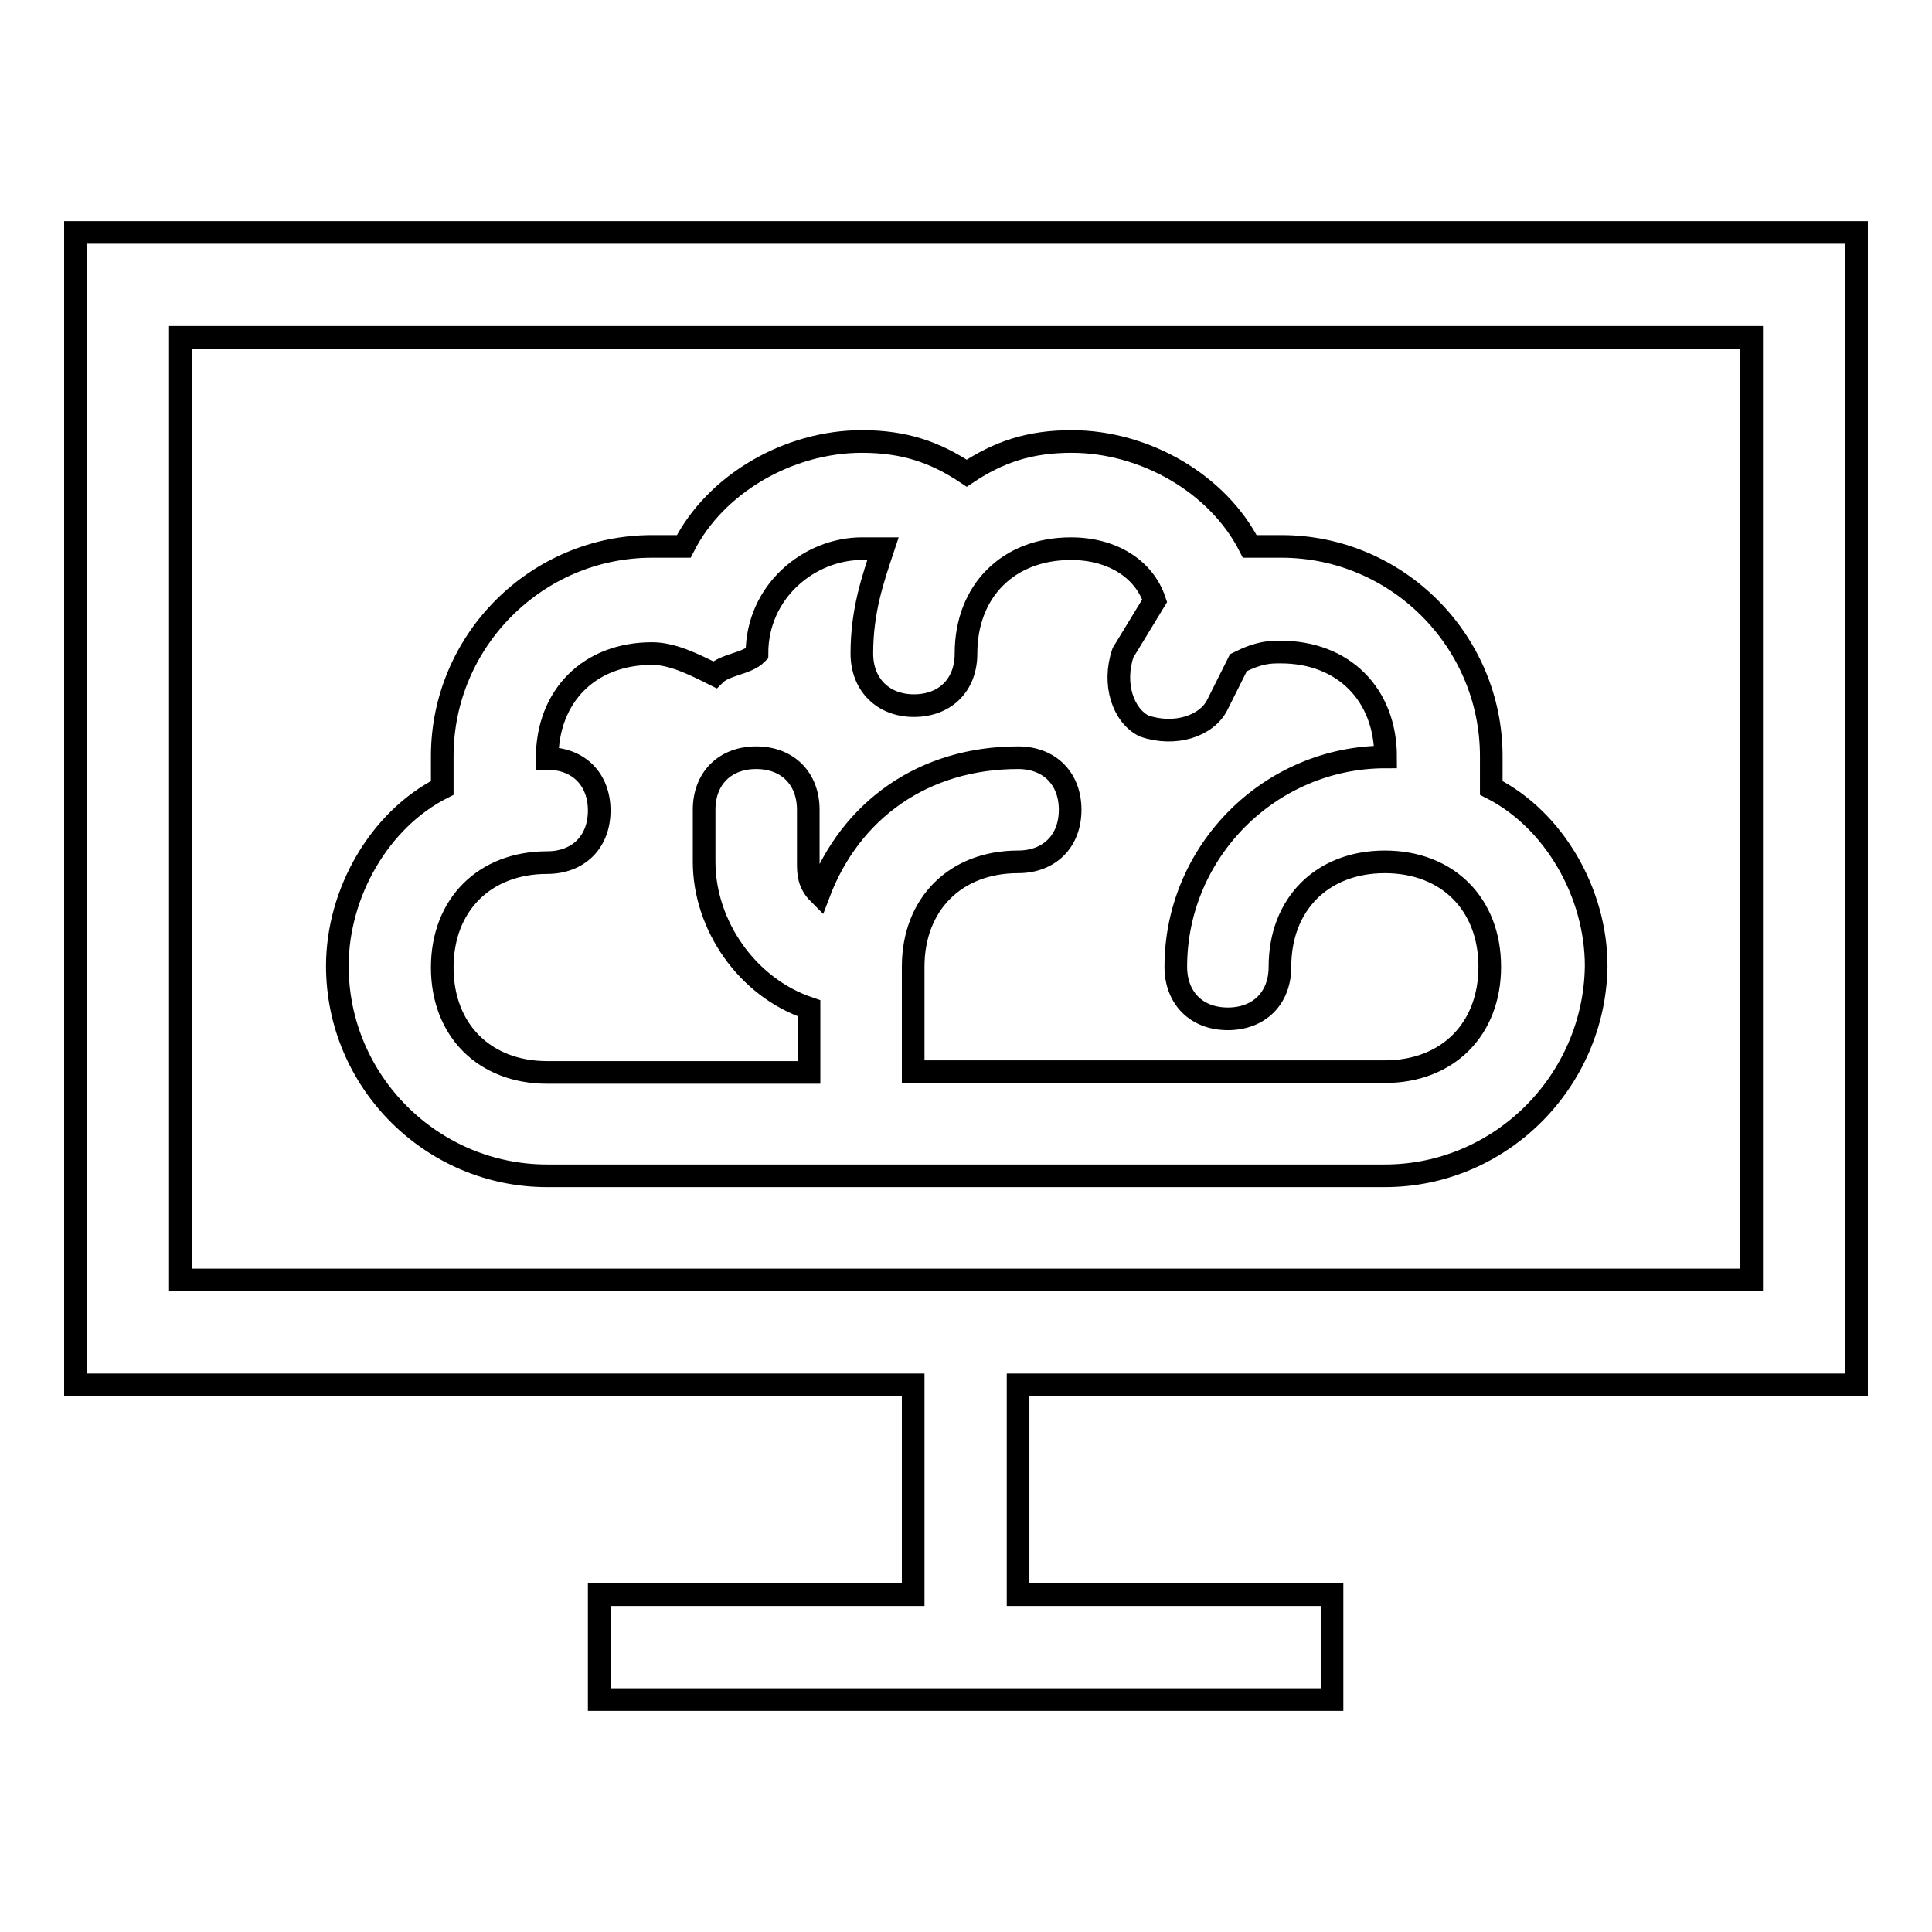
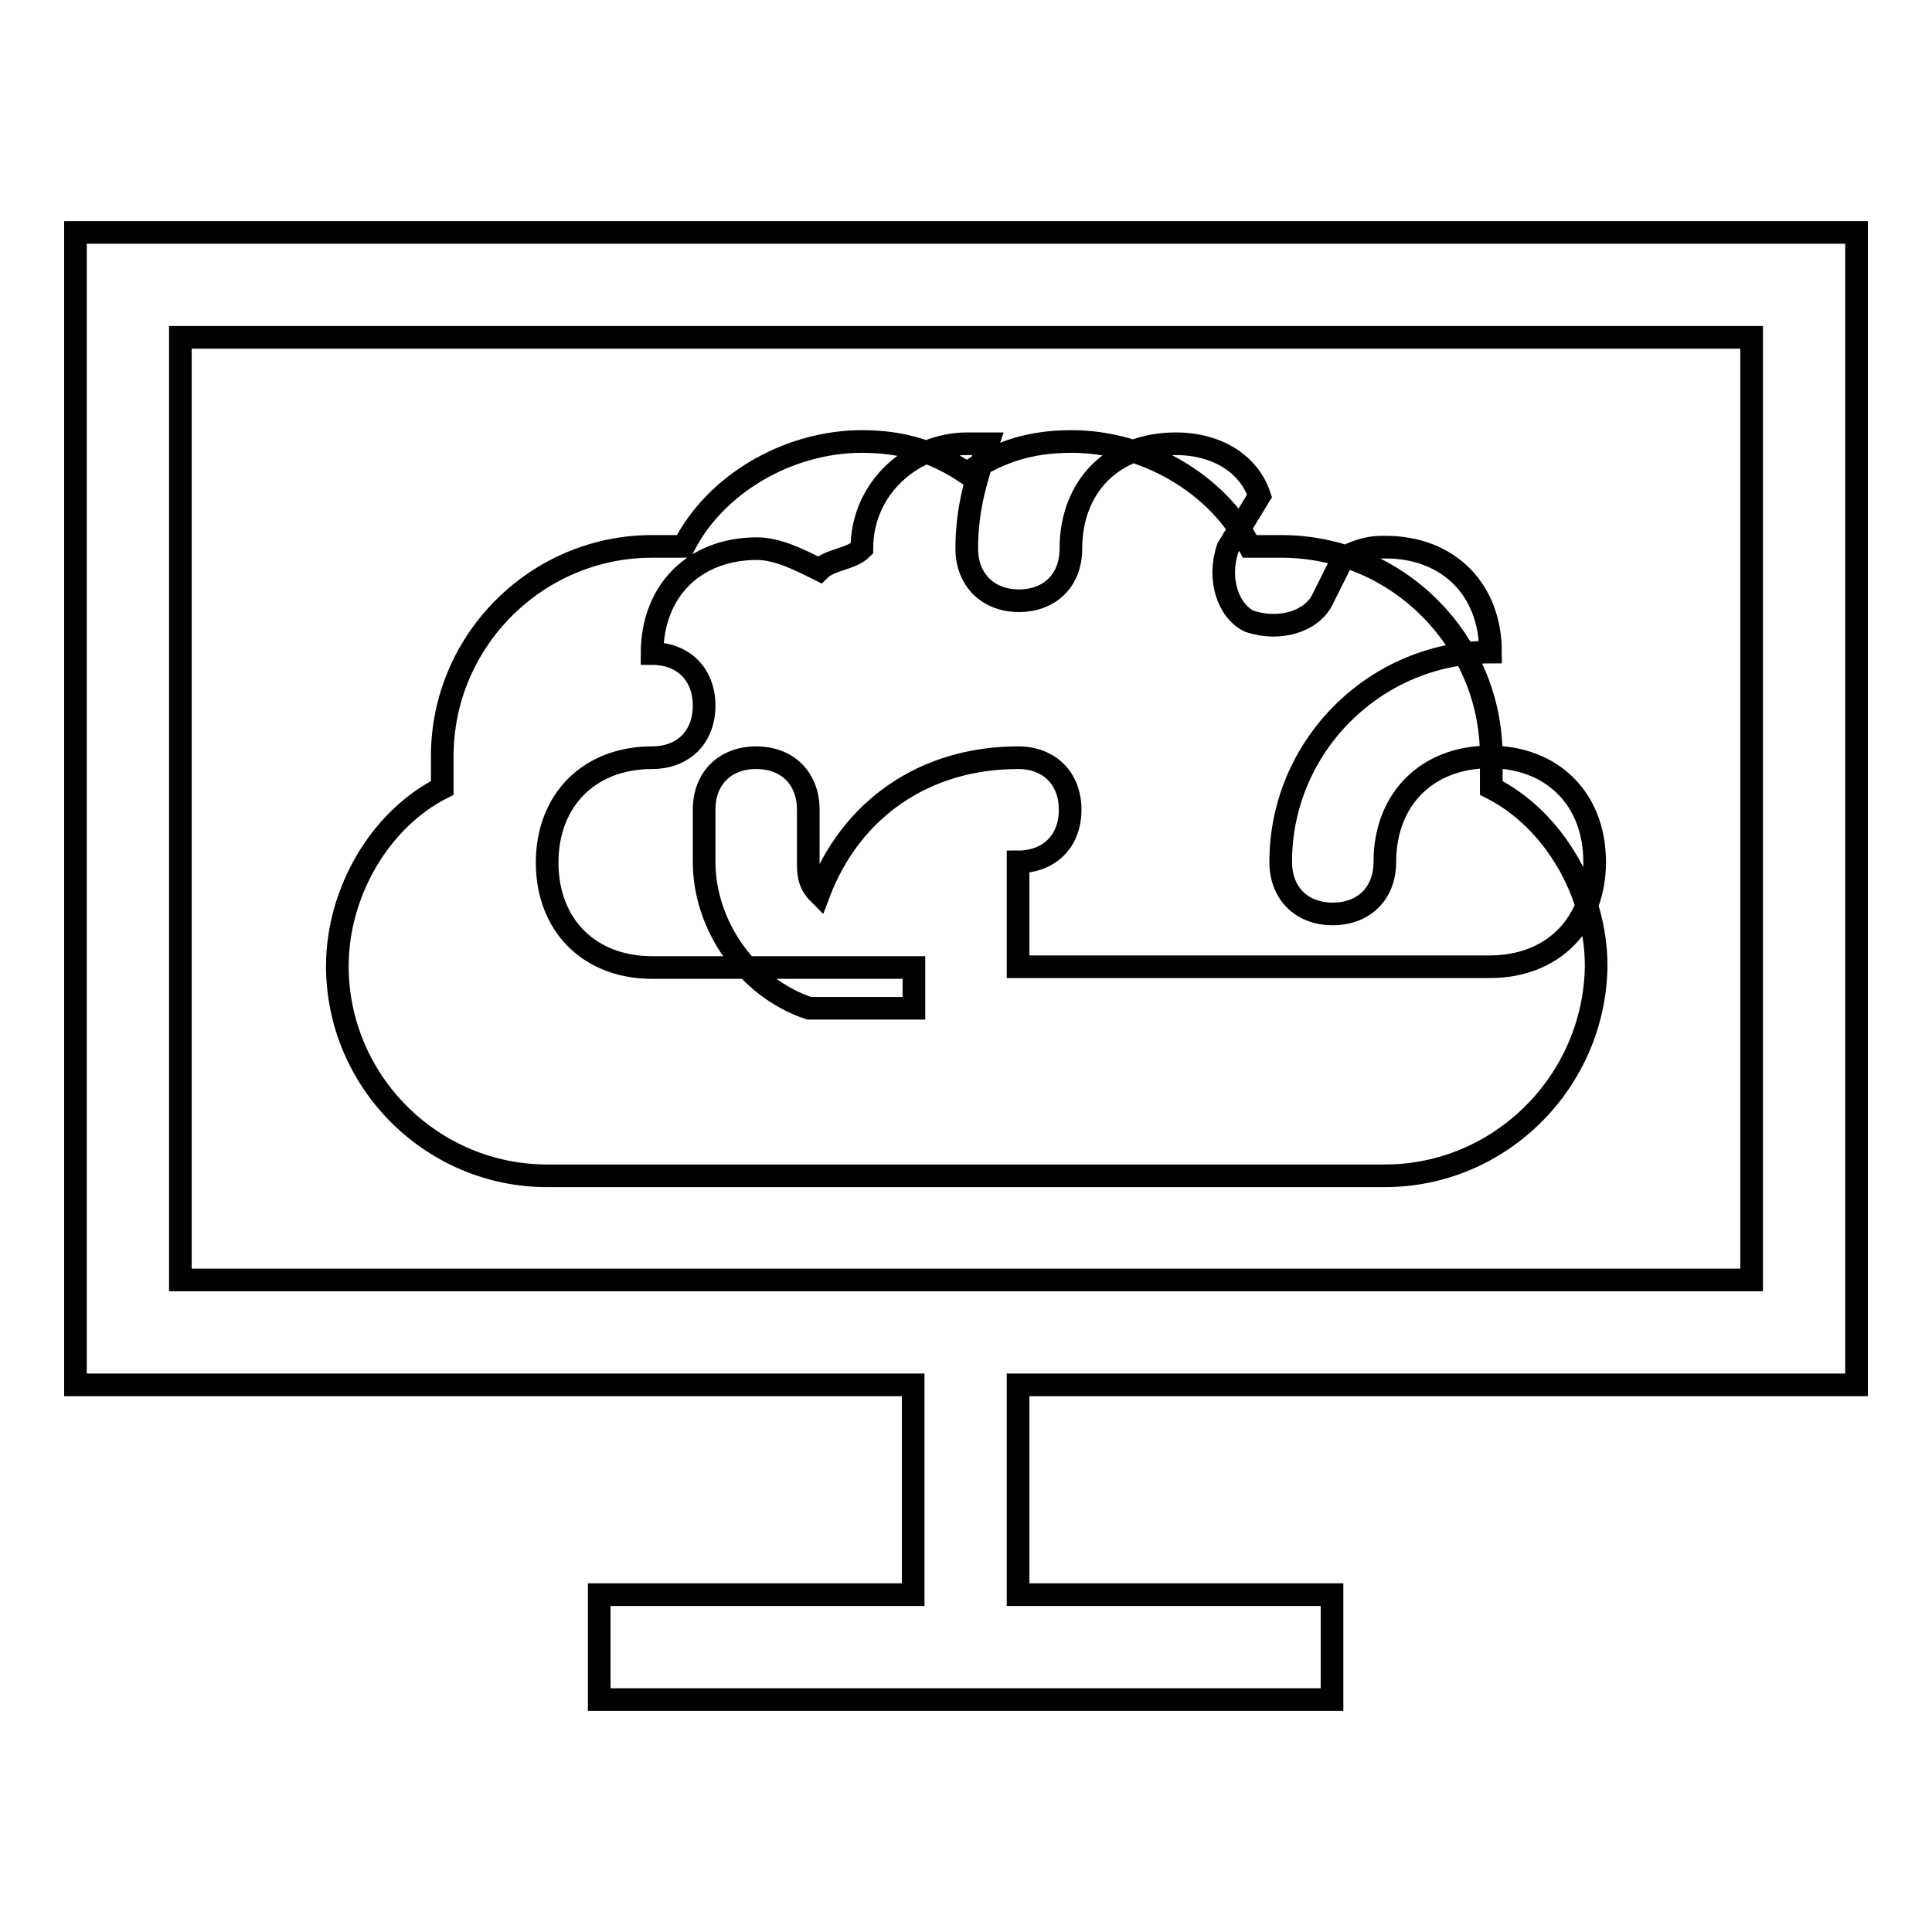
<svg xmlns="http://www.w3.org/2000/svg" version="1.1" x="0px" y="0px" viewBox="0 0 256 256" enable-background="new 0 0 256 256" xml:space="preserve">
  <g>
-     <path stroke-width="3" fill-opacity="0" stroke="#000000" d="M107.2,133.6c-8.3-2.8-13.9-11.1-13.9-19.4v-6.9c0-4.2,2.8-6.9,6.9-6.9c4.2,0,6.9,2.8,6.9,6.9v6.9 c0,1.4,0,2.8,1.4,4.2c4.2-11.1,13.9-18,26.4-18c4.2,0,6.9,2.8,6.9,6.9c0,4.2-2.8,6.9-6.9,6.9c-8.3,0-13.9,5.6-13.9,13.9v13.9h62.5 c8.3,0,13.9-5.6,13.9-13.9c0-8.3-5.6-13.9-13.9-13.9s-13.9,5.6-13.9,13.9c0,4.2-2.8,6.9-6.9,6.9c-4.2,0-6.9-2.8-6.9-6.9 c0-15.3,12.5-27.8,27.8-27.8c0-8.3-5.6-13.9-13.9-13.9c-1.4,0-2.8,0-5.6,1.4l-2.8,5.6c-1.4,2.8-5.6,4.2-9.7,2.8 c-2.8-1.4-4.2-5.6-2.8-9.7l4.2-6.9c-1.4-4.2-5.6-6.9-11.1-6.9c-8.3,0-13.9,5.6-13.9,13.9c0,4.2-2.8,6.9-6.9,6.9s-6.9-2.8-6.9-6.9 c0-5.6,1.4-9.7,2.8-13.9h-2.8c-6.9,0-13.9,5.6-13.9,13.9c-1.4,1.4-4.2,1.4-5.6,2.8c-2.8-1.4-5.6-2.8-8.3-2.8 c-8.3,0-13.9,5.6-13.9,13.9c4.2,0,6.9,2.8,6.9,6.9c0,4.2-2.8,6.9-6.9,6.9c-8.3,0-13.9,5.6-13.9,13.9c0,8.3,5.6,13.9,13.9,13.9h34.7 V133.6z M134.9,183.5v27.8h41.6v13.9H79.4v-13.9h41.6v-27.8H10V30.8h236v152.7H134.9L134.9,183.5z M134.9,169.6h97.2V44.7H23.9 v124.9H134.9L134.9,169.6z M183.5,155.8H72.5c-15.3,0-27.8-12.5-27.8-27.8c0-9.7,5.6-19.4,13.9-23.6v-4.2 c0-15.3,12.5-27.8,27.8-27.8h4.2c4.2-8.3,13.9-13.9,23.6-13.9c5.6,0,9.7,1.4,13.9,4.2c4.2-2.8,8.3-4.2,13.9-4.2 c9.7,0,19.4,5.6,23.6,13.9h4.2c15.3,0,27.8,12.5,27.8,27.8v4.2c8.3,4.2,13.9,13.9,13.9,23.6C211.3,143.3,198.8,155.8,183.5,155.8z" />
+     <path stroke-width="3" fill-opacity="0" stroke="#000000" d="M107.2,133.6c-8.3-2.8-13.9-11.1-13.9-19.4v-6.9c0-4.2,2.8-6.9,6.9-6.9c4.2,0,6.9,2.8,6.9,6.9v6.9 c0,1.4,0,2.8,1.4,4.2c4.2-11.1,13.9-18,26.4-18c4.2,0,6.9,2.8,6.9,6.9c0,4.2-2.8,6.9-6.9,6.9v13.9h62.5 c8.3,0,13.9-5.6,13.9-13.9c0-8.3-5.6-13.9-13.9-13.9s-13.9,5.6-13.9,13.9c0,4.2-2.8,6.9-6.9,6.9c-4.2,0-6.9-2.8-6.9-6.9 c0-15.3,12.5-27.8,27.8-27.8c0-8.3-5.6-13.9-13.9-13.9c-1.4,0-2.8,0-5.6,1.4l-2.8,5.6c-1.4,2.8-5.6,4.2-9.7,2.8 c-2.8-1.4-4.2-5.6-2.8-9.7l4.2-6.9c-1.4-4.2-5.6-6.9-11.1-6.9c-8.3,0-13.9,5.6-13.9,13.9c0,4.2-2.8,6.9-6.9,6.9s-6.9-2.8-6.9-6.9 c0-5.6,1.4-9.7,2.8-13.9h-2.8c-6.9,0-13.9,5.6-13.9,13.9c-1.4,1.4-4.2,1.4-5.6,2.8c-2.8-1.4-5.6-2.8-8.3-2.8 c-8.3,0-13.9,5.6-13.9,13.9c4.2,0,6.9,2.8,6.9,6.9c0,4.2-2.8,6.9-6.9,6.9c-8.3,0-13.9,5.6-13.9,13.9c0,8.3,5.6,13.9,13.9,13.9h34.7 V133.6z M134.9,183.5v27.8h41.6v13.9H79.4v-13.9h41.6v-27.8H10V30.8h236v152.7H134.9L134.9,183.5z M134.9,169.6h97.2V44.7H23.9 v124.9H134.9L134.9,169.6z M183.5,155.8H72.5c-15.3,0-27.8-12.5-27.8-27.8c0-9.7,5.6-19.4,13.9-23.6v-4.2 c0-15.3,12.5-27.8,27.8-27.8h4.2c4.2-8.3,13.9-13.9,23.6-13.9c5.6,0,9.7,1.4,13.9,4.2c4.2-2.8,8.3-4.2,13.9-4.2 c9.7,0,19.4,5.6,23.6,13.9h4.2c15.3,0,27.8,12.5,27.8,27.8v4.2c8.3,4.2,13.9,13.9,13.9,23.6C211.3,143.3,198.8,155.8,183.5,155.8z" />
  </g>
</svg>